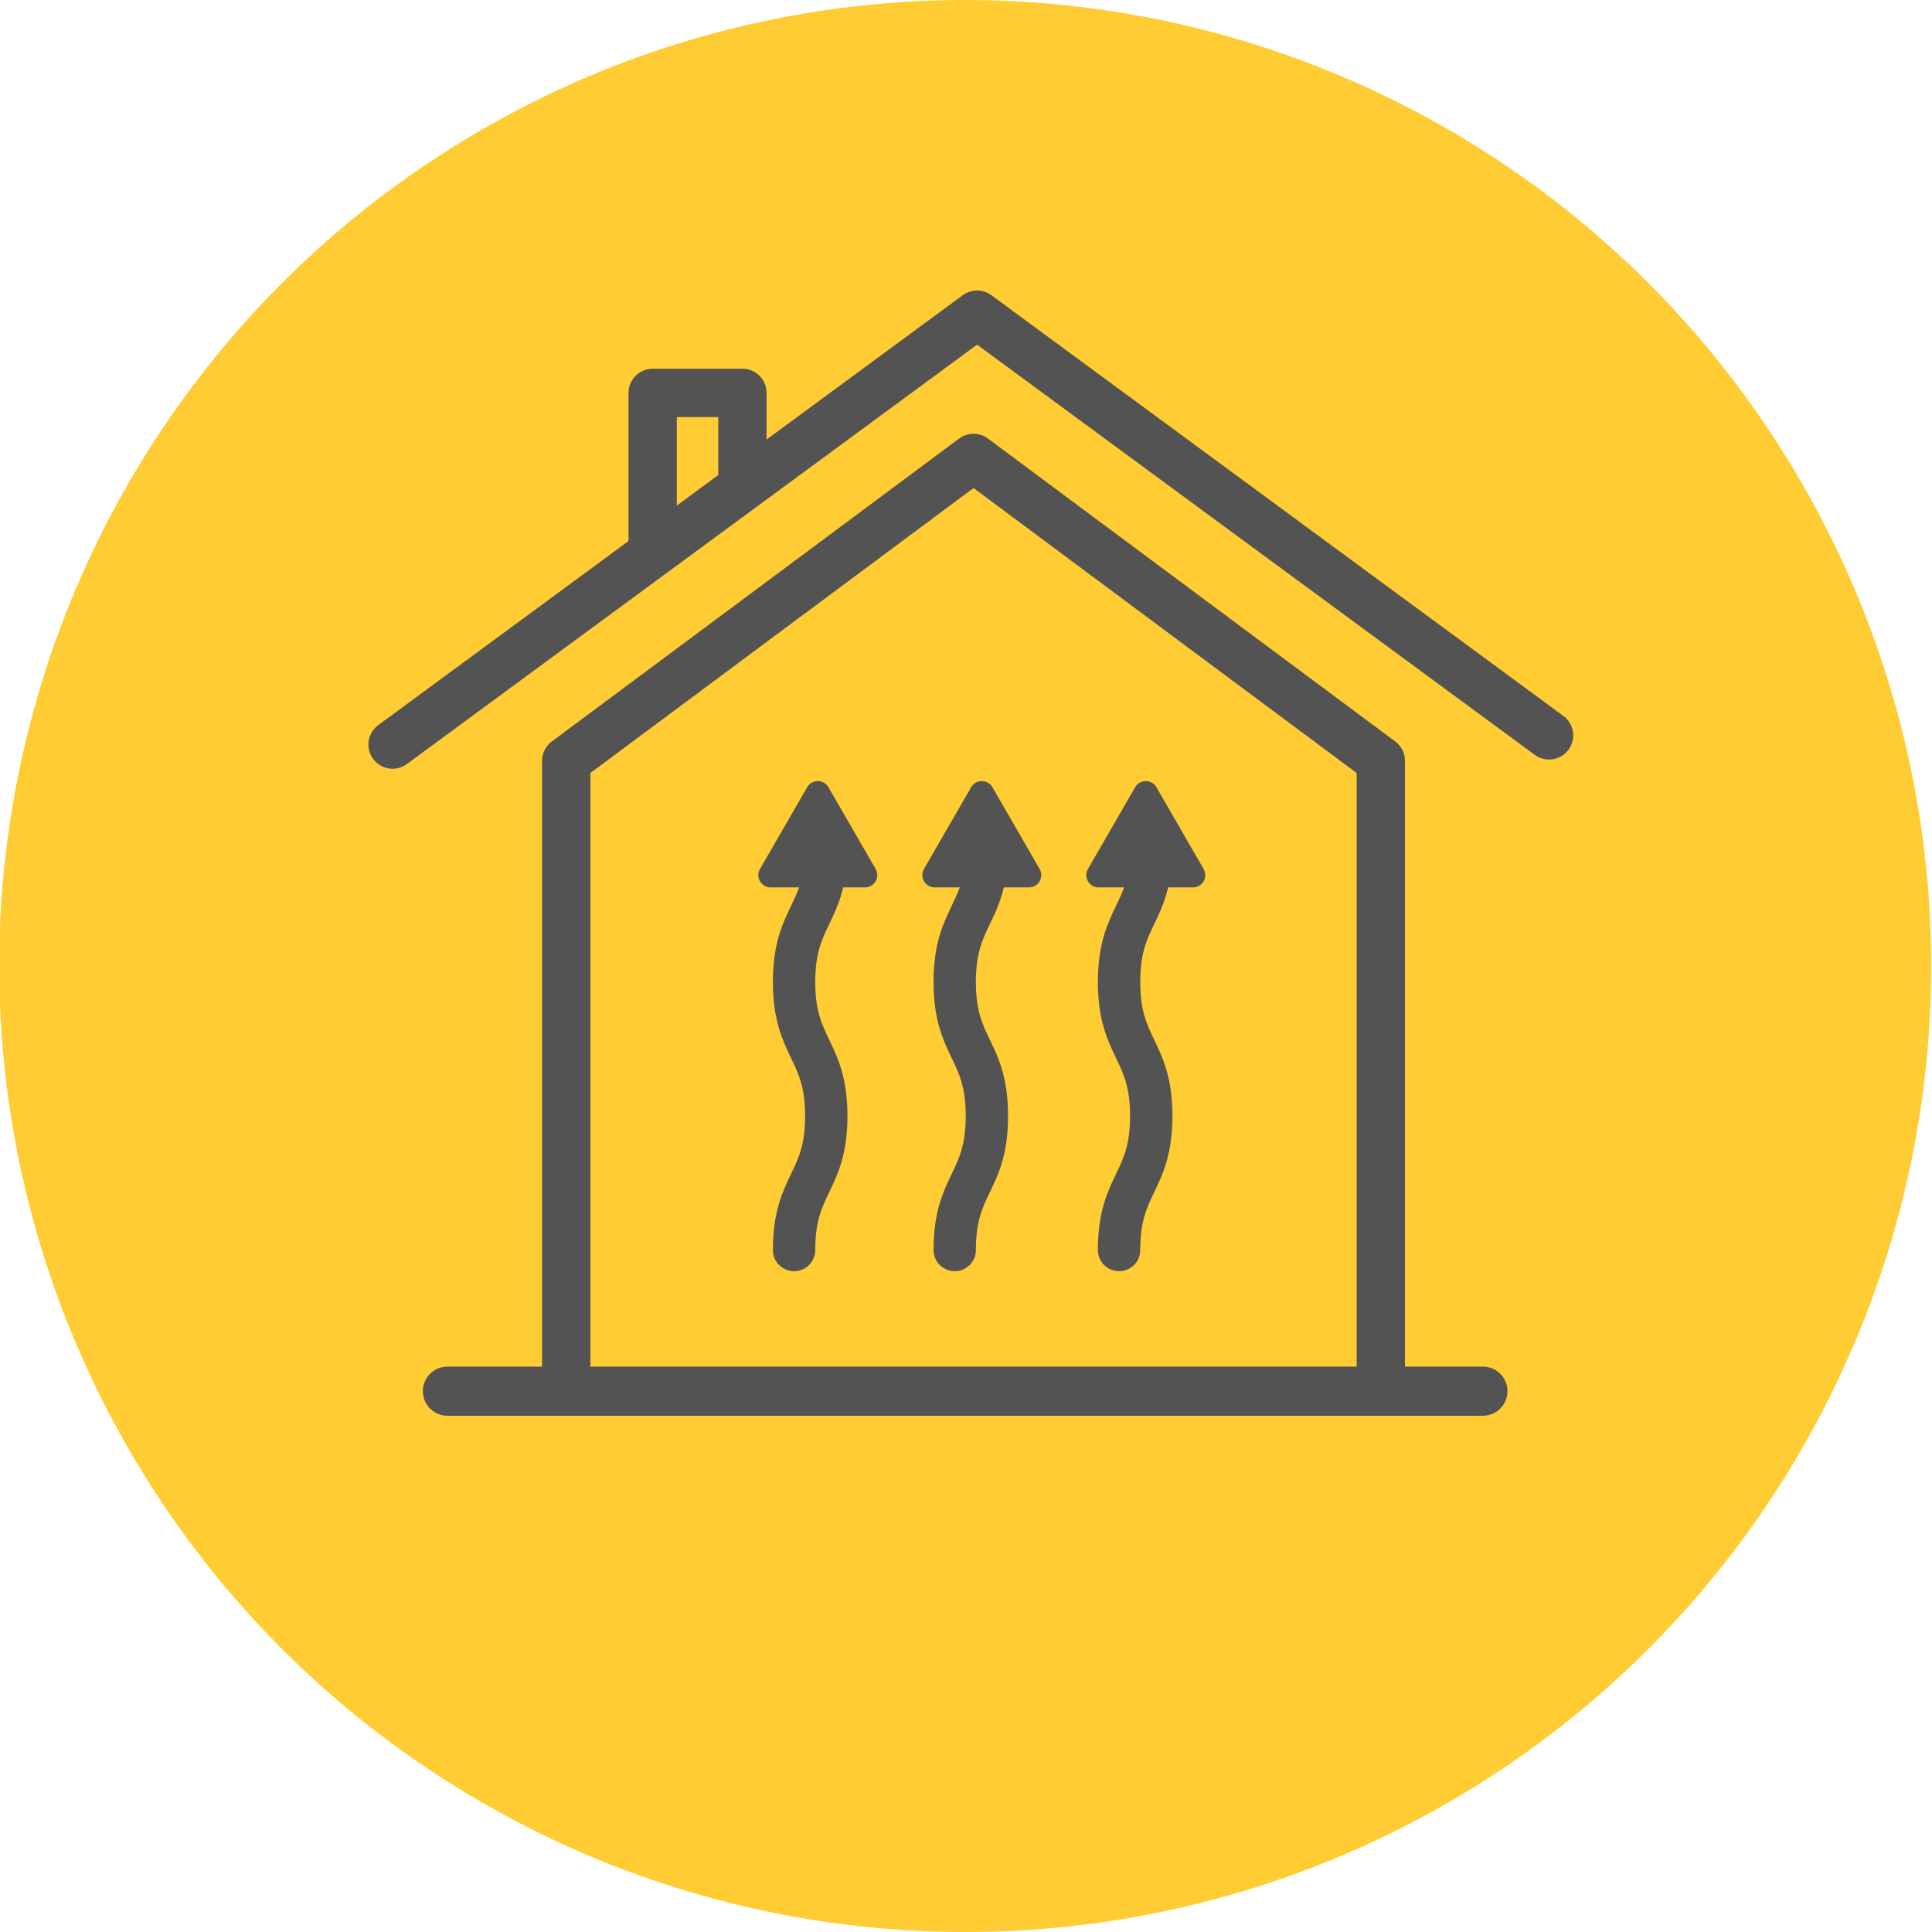
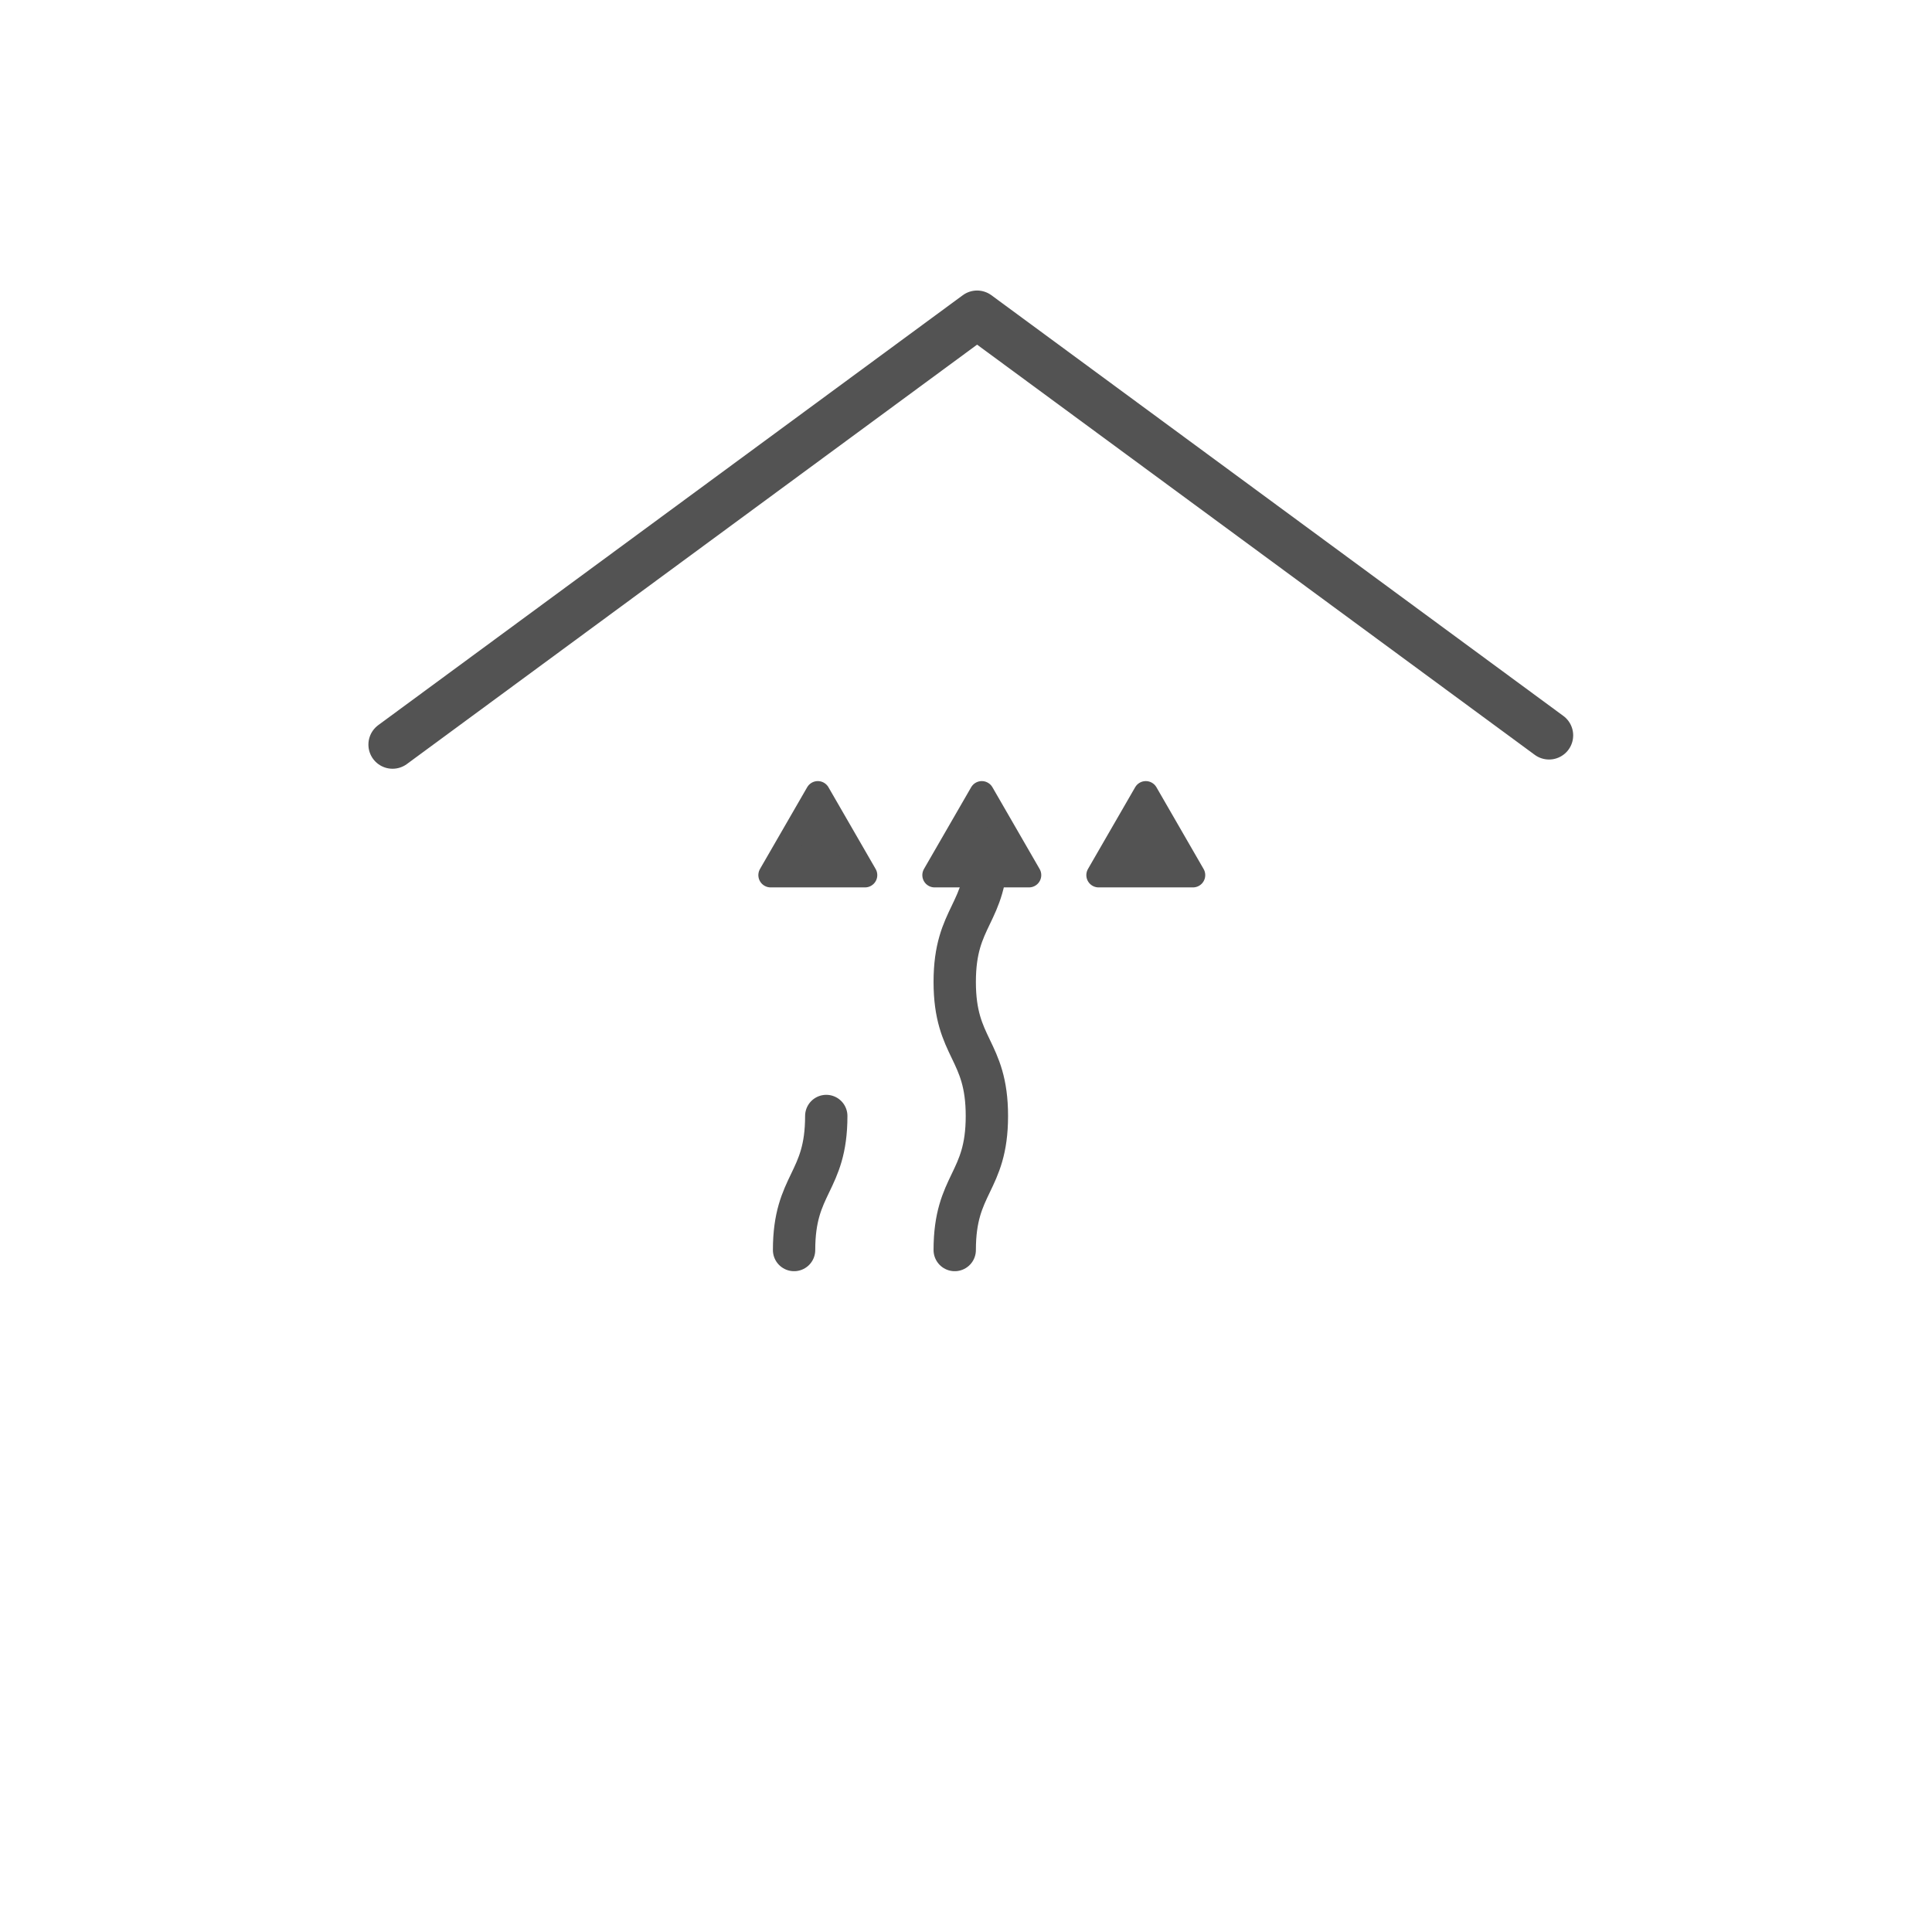
<svg xmlns="http://www.w3.org/2000/svg" id="Ebene_1" data-name="Icon" viewBox="0 0 800 800">
  <defs>
    <style>
		.cls-1{fill:#ffcc33;}
		.cls-2,
		.cls-3,
		.cls-4{fill:none;}
		.cls-2,
		.cls-3,
		.cls-4,
		.cls-5{stroke:#535353;stroke-linecap:round;stroke-linejoin:round;}
		.cls-2{stroke-width:20.34px;}
		.cls-3{stroke-width:20px;}
		.cls-4{stroke-width:17.53px;}
		.cls-5{fill:#535353;stroke-width:10.17px;}</style>
  </defs>
  <title>Icon Heizung gelb</title>
-   <circle class="cls-1" cx="399.66" cy="400" r="400" />
-   <line class="cls-2" x1="185.27" y1="576.06" x2="614.04" y2="576.06" />
-   <polygon class="cls-3" points="571.76 576.06 234.47 576.06 234.47 315.05 403.12 189.62 571.76 315.05 571.76 576.06" />
-   <path class="cls-4" d="M328.81,517.61c0-27.75,13.33-27.75,13.33-55.5s-13.33-27.76-13.33-55.51,13.33-27.76,13.33-55.51" />
+   <path class="cls-4" d="M328.81,517.61c0-27.75,13.33-27.75,13.33-55.5" />
  <polygon class="cls-5" points="338.64 328.52 319.1 362.37 358.18 362.37 338.64 328.52" />
  <path class="cls-4" d="M395.33,517.61c0-27.75,13.32-27.75,13.32-55.5s-13.32-27.76-13.32-55.51,13.32-27.76,13.32-55.51" />
  <polygon class="cls-5" points="406.54 328.52 387 362.37 426.08 362.37 406.54 328.52" />
-   <path class="cls-4" d="M463.38,517.61c0-27.75,13.32-27.75,13.32-55.5s-13.32-27.76-13.32-55.51,13.32-27.76,13.32-55.51" />
  <polygon class="cls-5" points="474.45 328.52 454.91 362.37 493.98 362.37 474.45 328.52" />
  <polyline class="cls-3" points="162.55 308.32 404.59 130.3 641.42 304.5" />
-   <polyline class="cls-3" points="307.42 199.68 307.42 162.69 270.26 162.69 270.26 226.94" />
</svg>